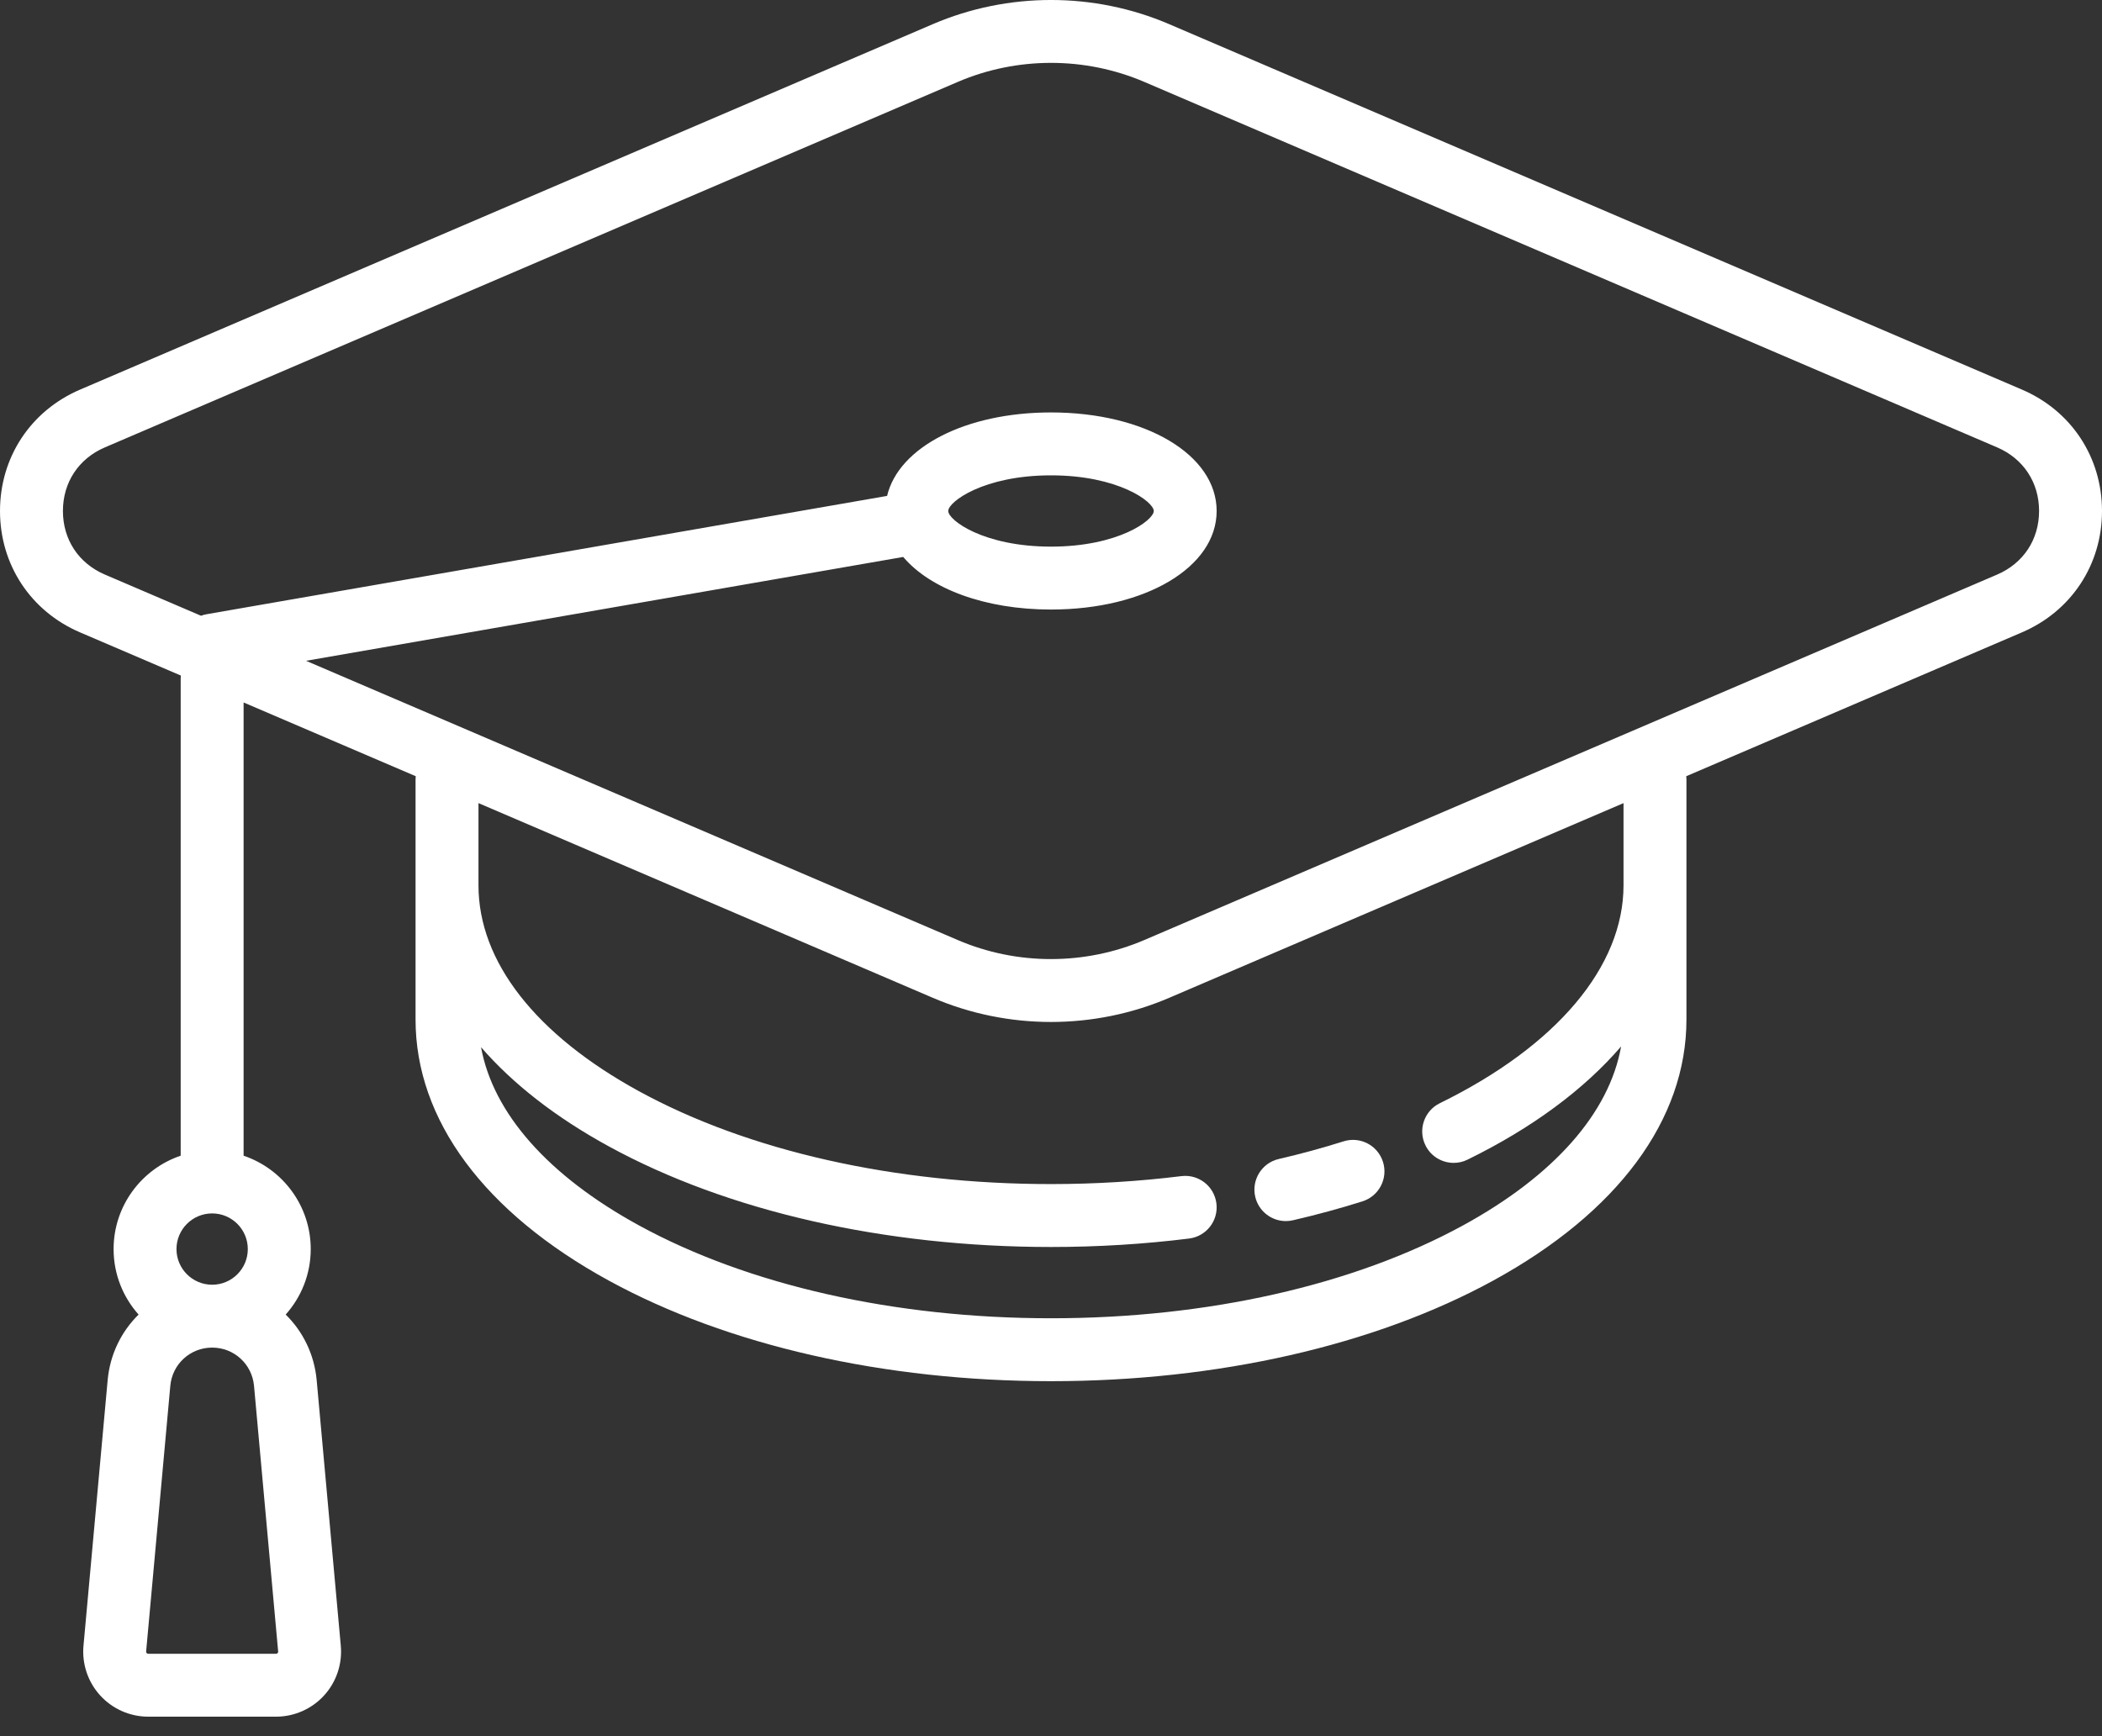
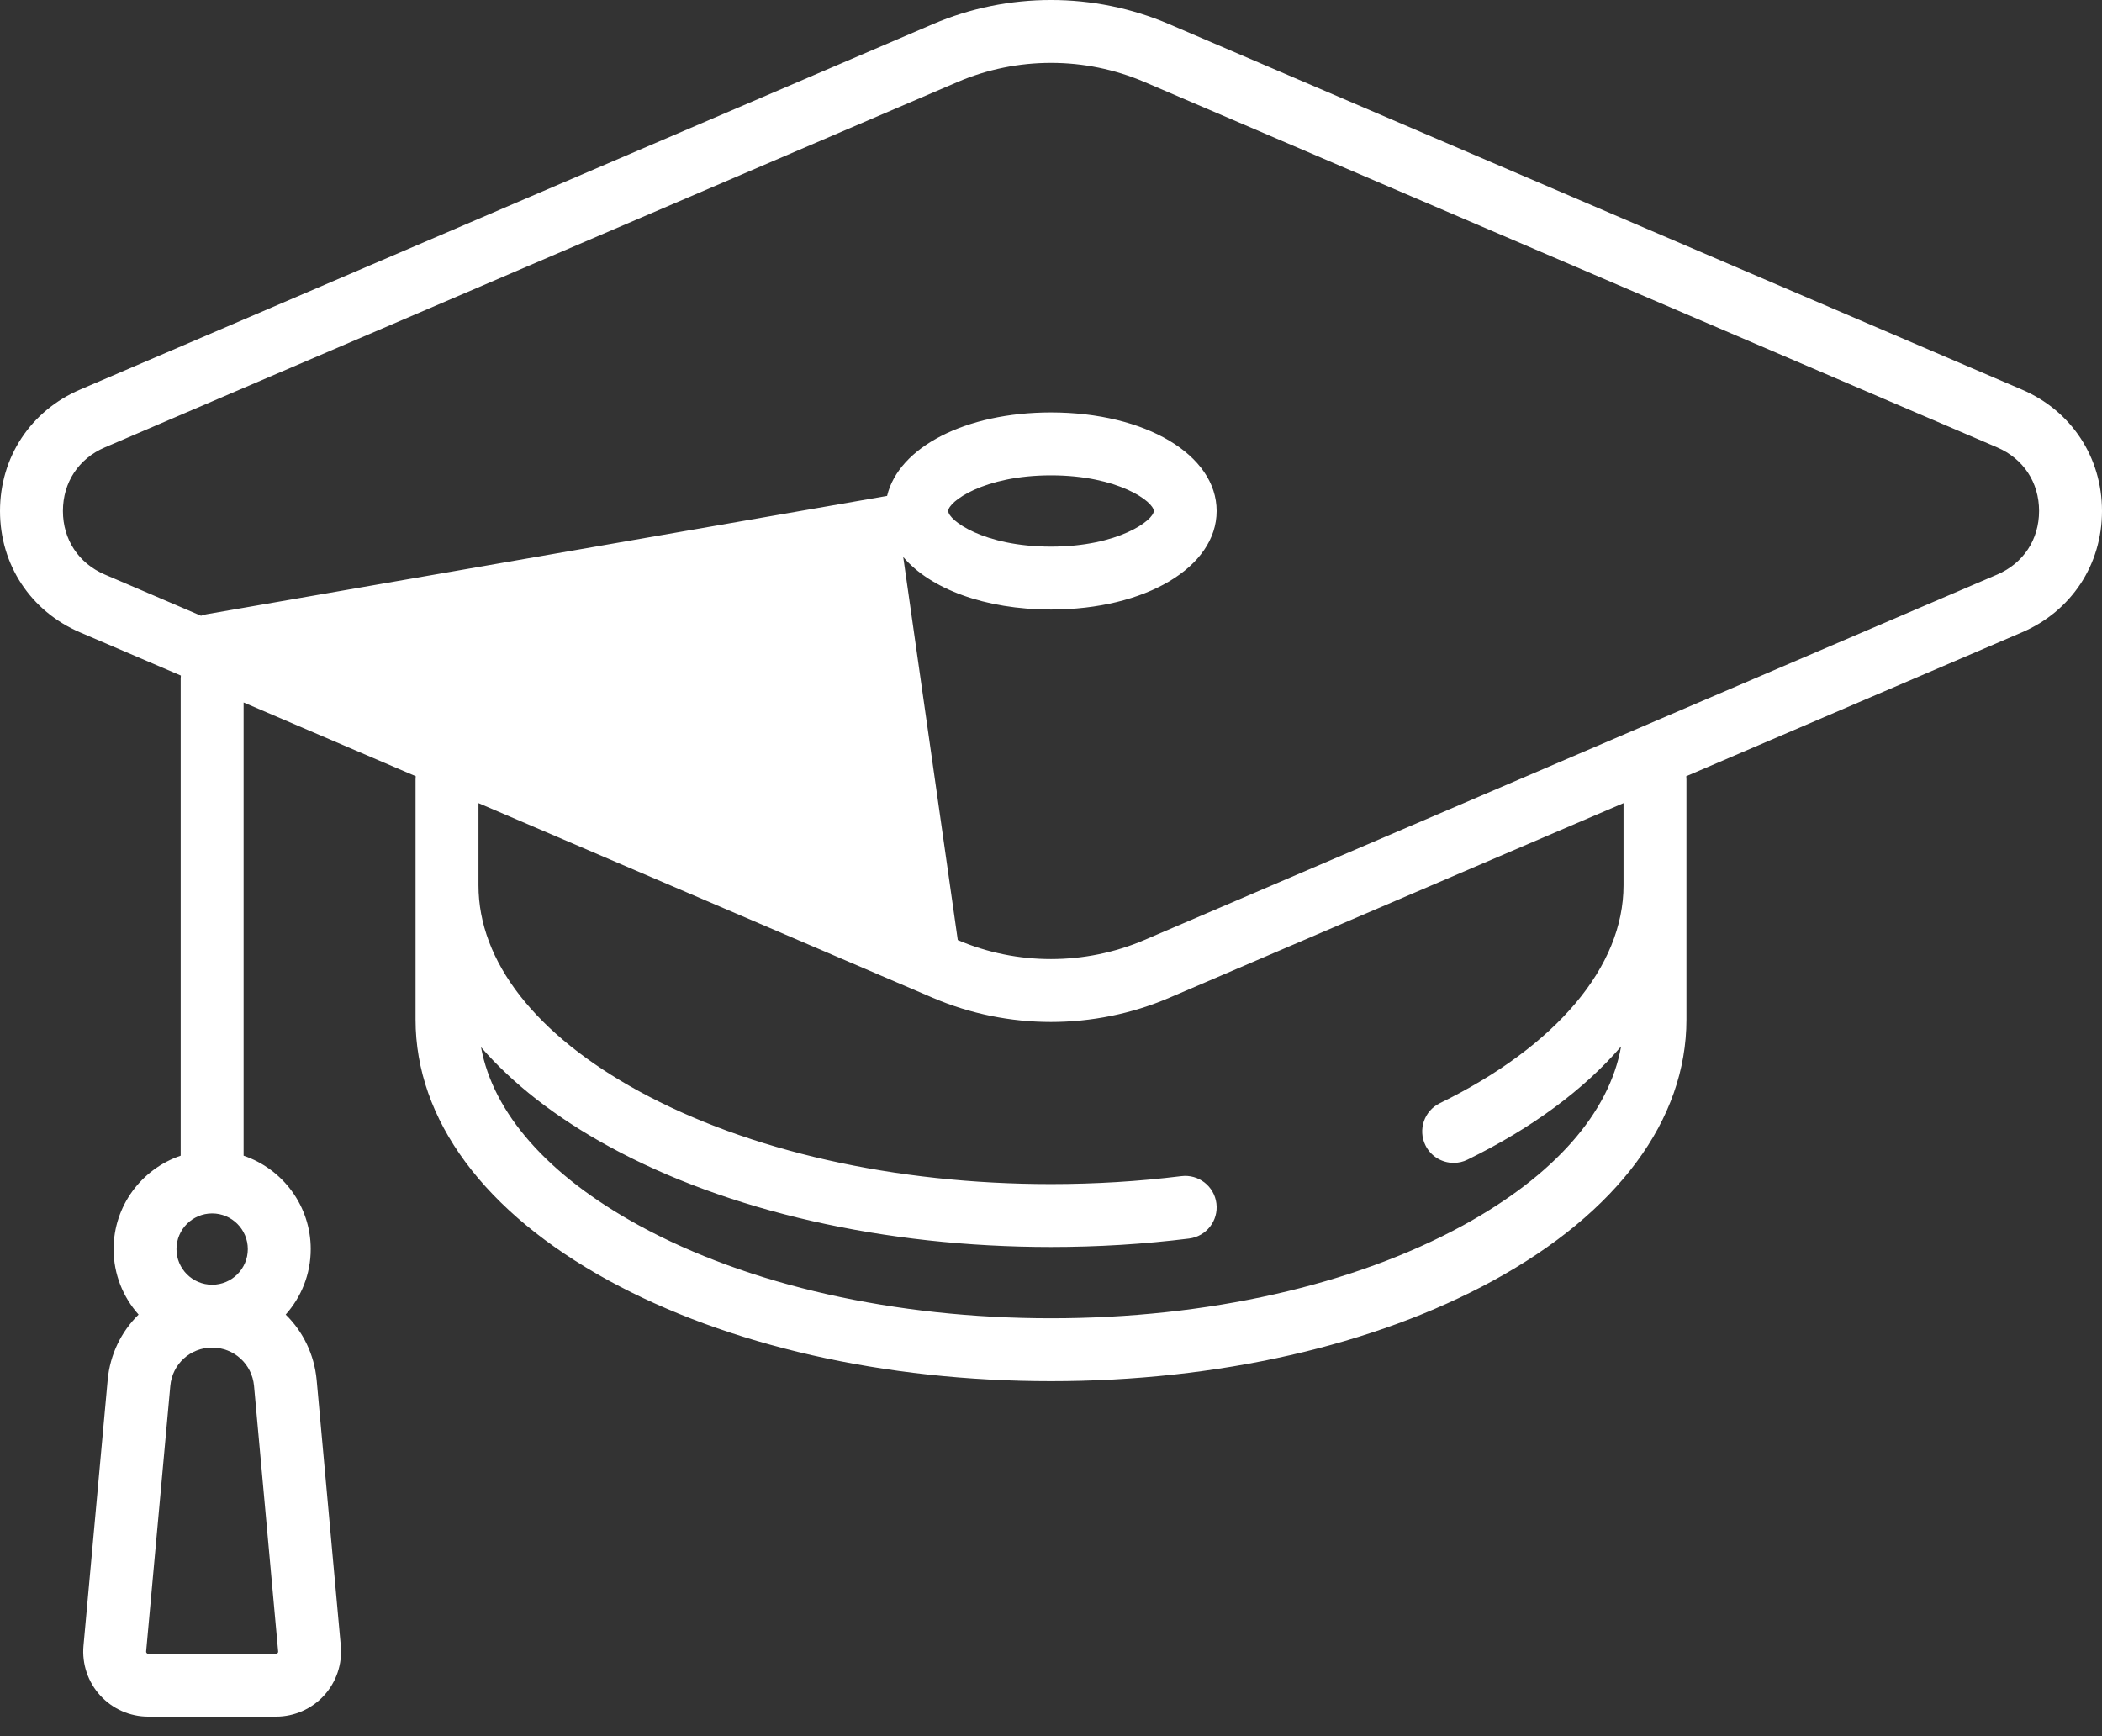
<svg xmlns="http://www.w3.org/2000/svg" width="46" height="38" viewBox="0 0 46 38" fill="none">
  <rect x="0" y="0" width="46" height="38" fill="#333333" stroke="none" />
-   <path d="M44.248 8.527L25.582 0.527C23.941 -0.176 22.058 -0.176 20.415 0.528L1.753 8.527C0.672 8.99 0 10.008 0 11.184C0 12.36 0.671 13.378 1.752 13.841L3.958 14.786C3.955 14.809 3.954 14.832 3.954 14.856V25.295C3.102 25.583 2.486 26.39 2.486 27.339C2.486 27.889 2.693 28.391 3.033 28.772C2.657 29.141 2.407 29.641 2.356 30.207L1.827 36.021C1.791 36.418 1.924 36.815 2.193 37.109C2.462 37.404 2.845 37.573 3.244 37.573H6.041C6.44 37.573 6.823 37.404 7.092 37.109C7.361 36.815 7.494 36.418 7.458 36.021L6.93 30.207C6.878 29.641 6.628 29.141 6.252 28.772C6.592 28.391 6.8 27.889 6.8 27.339C6.8 26.39 6.184 25.583 5.331 25.295V15.375L9.098 16.989C9.095 17.012 9.094 17.035 9.094 17.058V22.314C9.094 24.508 10.596 26.537 13.324 28.029C15.919 29.448 19.356 30.23 23 30.23C26.644 30.23 30.08 29.448 32.676 28.029C35.403 26.537 36.906 24.508 36.906 22.314V17.058C36.906 17.035 36.904 17.012 36.902 16.989L44.247 13.841C45.328 13.378 46 12.36 46 11.184C46 10.008 45.329 8.99 44.248 8.527ZM6.075 36.181C6.062 36.196 6.047 36.196 6.041 36.196H3.244C3.238 36.196 3.224 36.196 3.21 36.181C3.196 36.166 3.198 36.151 3.198 36.146L3.727 30.332C3.77 29.855 4.164 29.495 4.643 29.495C5.121 29.495 5.515 29.855 5.559 30.332L6.087 36.146C6.088 36.151 6.089 36.166 6.075 36.181ZM4.643 28.119C4.212 28.119 3.862 27.769 3.862 27.339C3.862 26.908 4.212 26.558 4.643 26.558C5.073 26.558 5.423 26.908 5.423 27.339C5.423 27.769 5.073 28.119 4.643 28.119ZM35.529 19.377C35.529 21.157 34.064 22.895 31.509 24.146C31.168 24.313 31.026 24.725 31.194 25.067C31.313 25.311 31.558 25.452 31.812 25.452C31.914 25.452 32.017 25.43 32.114 25.382C33.531 24.689 34.667 23.844 35.476 22.904C35.218 24.356 34.013 25.729 32.016 26.821C29.619 28.131 26.417 28.853 23 28.853C19.583 28.853 16.381 28.131 13.984 26.821C11.995 25.733 10.791 24.366 10.527 22.92C11.223 23.722 12.161 24.456 13.324 25.091C15.92 26.511 19.356 27.293 23 27.293C24.019 27.293 25.036 27.231 26.022 27.108C26.399 27.061 26.667 26.718 26.62 26.34C26.573 25.963 26.23 25.695 25.852 25.742C24.923 25.857 23.963 25.916 23 25.916C19.583 25.916 16.381 25.194 13.984 23.884C11.719 22.645 10.471 21.044 10.471 19.377V17.578L20.418 21.841C21.238 22.192 22.118 22.368 22.999 22.368C23.881 22.368 24.763 22.192 25.585 21.84L35.529 17.578V19.377ZM43.705 12.576L25.043 20.574C23.744 21.13 22.256 21.131 20.96 20.575L6.697 14.463L19.766 12.19C20.354 12.886 21.552 13.341 23 13.341C25.067 13.341 26.625 12.414 26.625 11.184C26.625 9.954 25.067 9.027 23 9.027C21.123 9.027 19.665 9.792 19.413 10.854L4.525 13.443C4.481 13.45 4.439 13.462 4.399 13.477L2.294 12.575C1.72 12.329 1.377 11.809 1.377 11.184C1.377 10.559 1.72 10.038 2.295 9.792L20.957 1.794C21.607 1.515 22.304 1.376 23.001 1.376C23.697 1.376 24.392 1.515 25.04 1.792L43.706 9.792C44.28 10.039 44.623 10.559 44.623 11.183C44.623 11.809 44.28 12.329 43.705 12.576ZM20.751 11.184C20.751 10.984 21.524 10.404 23 10.404C24.476 10.404 25.249 10.984 25.249 11.184C25.249 11.385 24.476 11.964 23 11.964C21.524 11.964 20.751 11.385 20.751 11.184Z" fill="white" />
-   <path d="M28.139 26.726C28.191 26.726 28.243 26.72 28.295 26.708C28.814 26.588 29.326 26.449 29.816 26.294C30.179 26.179 30.38 25.792 30.265 25.43C30.15 25.067 29.764 24.866 29.401 24.981C28.946 25.125 28.469 25.255 27.985 25.367C27.615 25.452 27.384 25.822 27.469 26.192C27.543 26.511 27.826 26.726 28.139 26.726Z" fill="white" />
+   <path d="M44.248 8.527L25.582 0.527C23.941 -0.176 22.058 -0.176 20.415 0.528L1.753 8.527C0.672 8.99 0 10.008 0 11.184C0 12.36 0.671 13.378 1.752 13.841L3.958 14.786C3.955 14.809 3.954 14.832 3.954 14.856V25.295C3.102 25.583 2.486 26.39 2.486 27.339C2.486 27.889 2.693 28.391 3.033 28.772C2.657 29.141 2.407 29.641 2.356 30.207L1.827 36.021C1.791 36.418 1.924 36.815 2.193 37.109C2.462 37.404 2.845 37.573 3.244 37.573H6.041C6.44 37.573 6.823 37.404 7.092 37.109C7.361 36.815 7.494 36.418 7.458 36.021L6.93 30.207C6.878 29.641 6.628 29.141 6.252 28.772C6.592 28.391 6.8 27.889 6.8 27.339C6.8 26.39 6.184 25.583 5.331 25.295V15.375L9.098 16.989C9.095 17.012 9.094 17.035 9.094 17.058V22.314C9.094 24.508 10.596 26.537 13.324 28.029C15.919 29.448 19.356 30.23 23 30.23C26.644 30.23 30.08 29.448 32.676 28.029C35.403 26.537 36.906 24.508 36.906 22.314V17.058C36.906 17.035 36.904 17.012 36.902 16.989L44.247 13.841C45.328 13.378 46 12.36 46 11.184C46 10.008 45.329 8.99 44.248 8.527ZM6.075 36.181C6.062 36.196 6.047 36.196 6.041 36.196H3.244C3.238 36.196 3.224 36.196 3.21 36.181C3.196 36.166 3.198 36.151 3.198 36.146L3.727 30.332C3.77 29.855 4.164 29.495 4.643 29.495C5.121 29.495 5.515 29.855 5.559 30.332L6.087 36.146C6.088 36.151 6.089 36.166 6.075 36.181ZM4.643 28.119C4.212 28.119 3.862 27.769 3.862 27.339C3.862 26.908 4.212 26.558 4.643 26.558C5.073 26.558 5.423 26.908 5.423 27.339C5.423 27.769 5.073 28.119 4.643 28.119ZM35.529 19.377C35.529 21.157 34.064 22.895 31.509 24.146C31.168 24.313 31.026 24.725 31.194 25.067C31.313 25.311 31.558 25.452 31.812 25.452C31.914 25.452 32.017 25.43 32.114 25.382C33.531 24.689 34.667 23.844 35.476 22.904C35.218 24.356 34.013 25.729 32.016 26.821C29.619 28.131 26.417 28.853 23 28.853C19.583 28.853 16.381 28.131 13.984 26.821C11.995 25.733 10.791 24.366 10.527 22.92C11.223 23.722 12.161 24.456 13.324 25.091C15.92 26.511 19.356 27.293 23 27.293C24.019 27.293 25.036 27.231 26.022 27.108C26.399 27.061 26.667 26.718 26.62 26.34C26.573 25.963 26.23 25.695 25.852 25.742C24.923 25.857 23.963 25.916 23 25.916C19.583 25.916 16.381 25.194 13.984 23.884C11.719 22.645 10.471 21.044 10.471 19.377V17.578L20.418 21.841C21.238 22.192 22.118 22.368 22.999 22.368C23.881 22.368 24.763 22.192 25.585 21.84L35.529 17.578V19.377ZM43.705 12.576L25.043 20.574C23.744 21.13 22.256 21.131 20.96 20.575L19.766 12.19C20.354 12.886 21.552 13.341 23 13.341C25.067 13.341 26.625 12.414 26.625 11.184C26.625 9.954 25.067 9.027 23 9.027C21.123 9.027 19.665 9.792 19.413 10.854L4.525 13.443C4.481 13.45 4.439 13.462 4.399 13.477L2.294 12.575C1.72 12.329 1.377 11.809 1.377 11.184C1.377 10.559 1.72 10.038 2.295 9.792L20.957 1.794C21.607 1.515 22.304 1.376 23.001 1.376C23.697 1.376 24.392 1.515 25.04 1.792L43.706 9.792C44.28 10.039 44.623 10.559 44.623 11.183C44.623 11.809 44.28 12.329 43.705 12.576ZM20.751 11.184C20.751 10.984 21.524 10.404 23 10.404C24.476 10.404 25.249 10.984 25.249 11.184C25.249 11.385 24.476 11.964 23 11.964C21.524 11.964 20.751 11.385 20.751 11.184Z" fill="white" />
</svg>